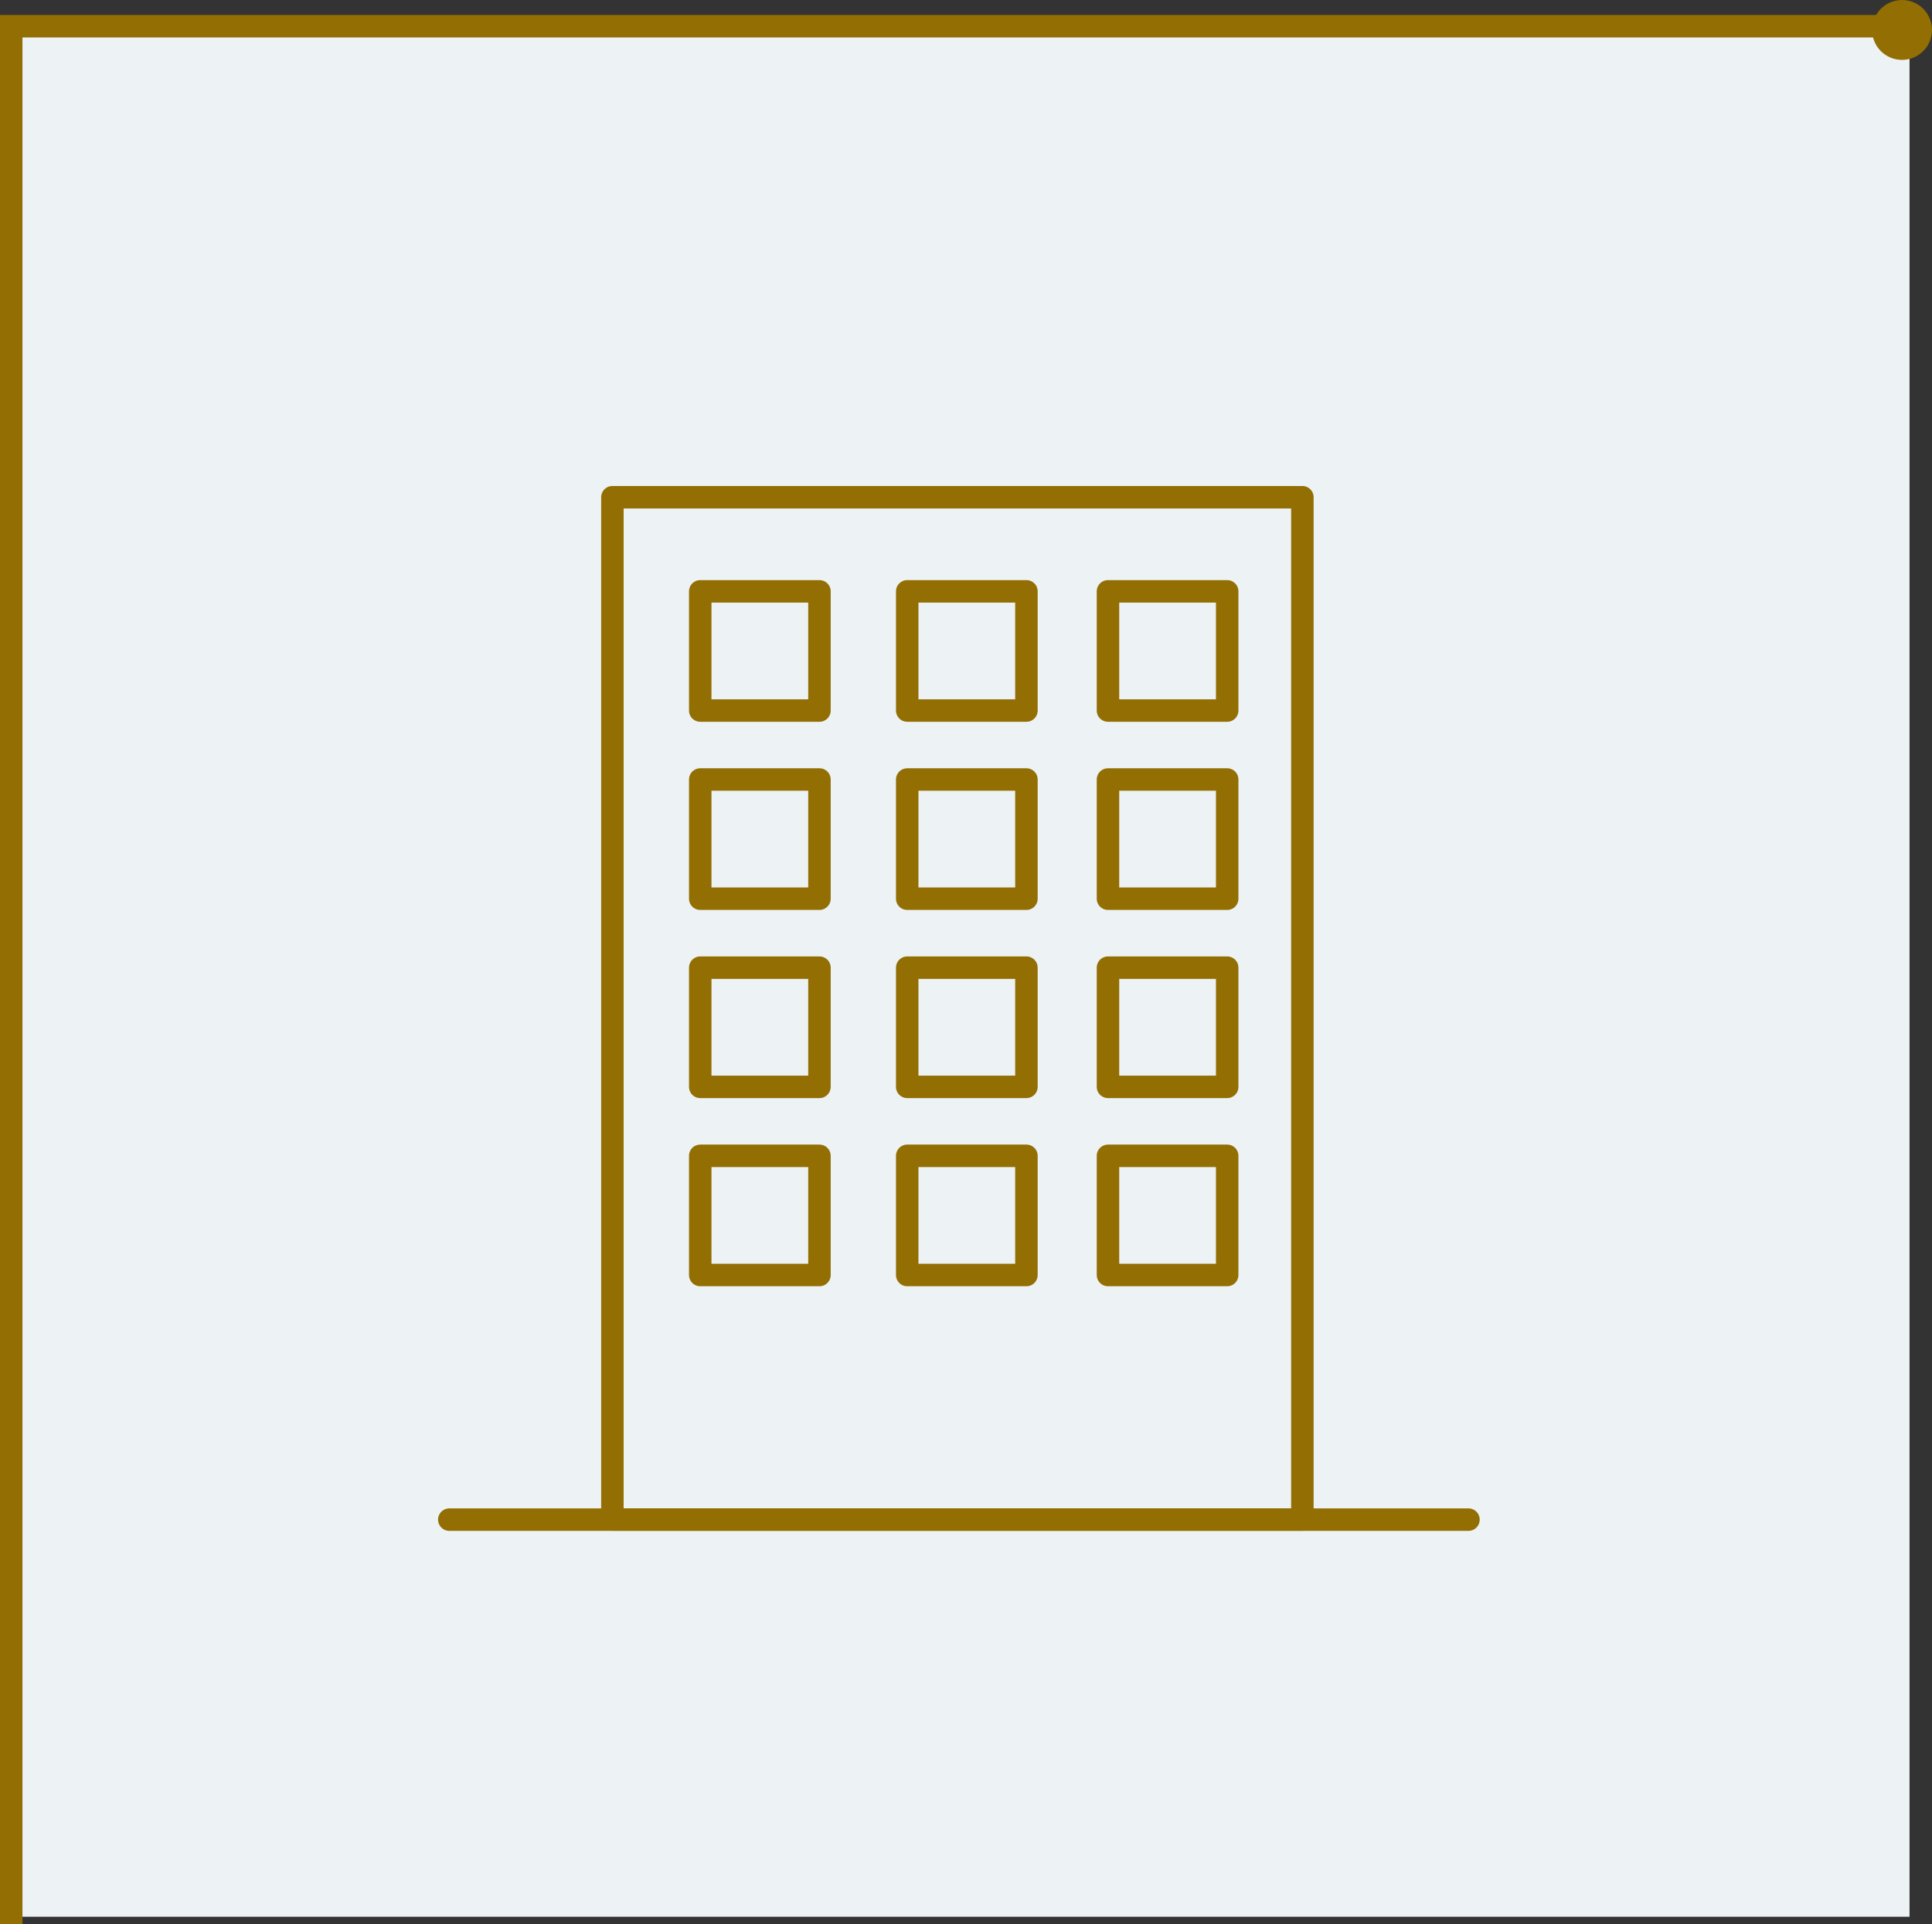
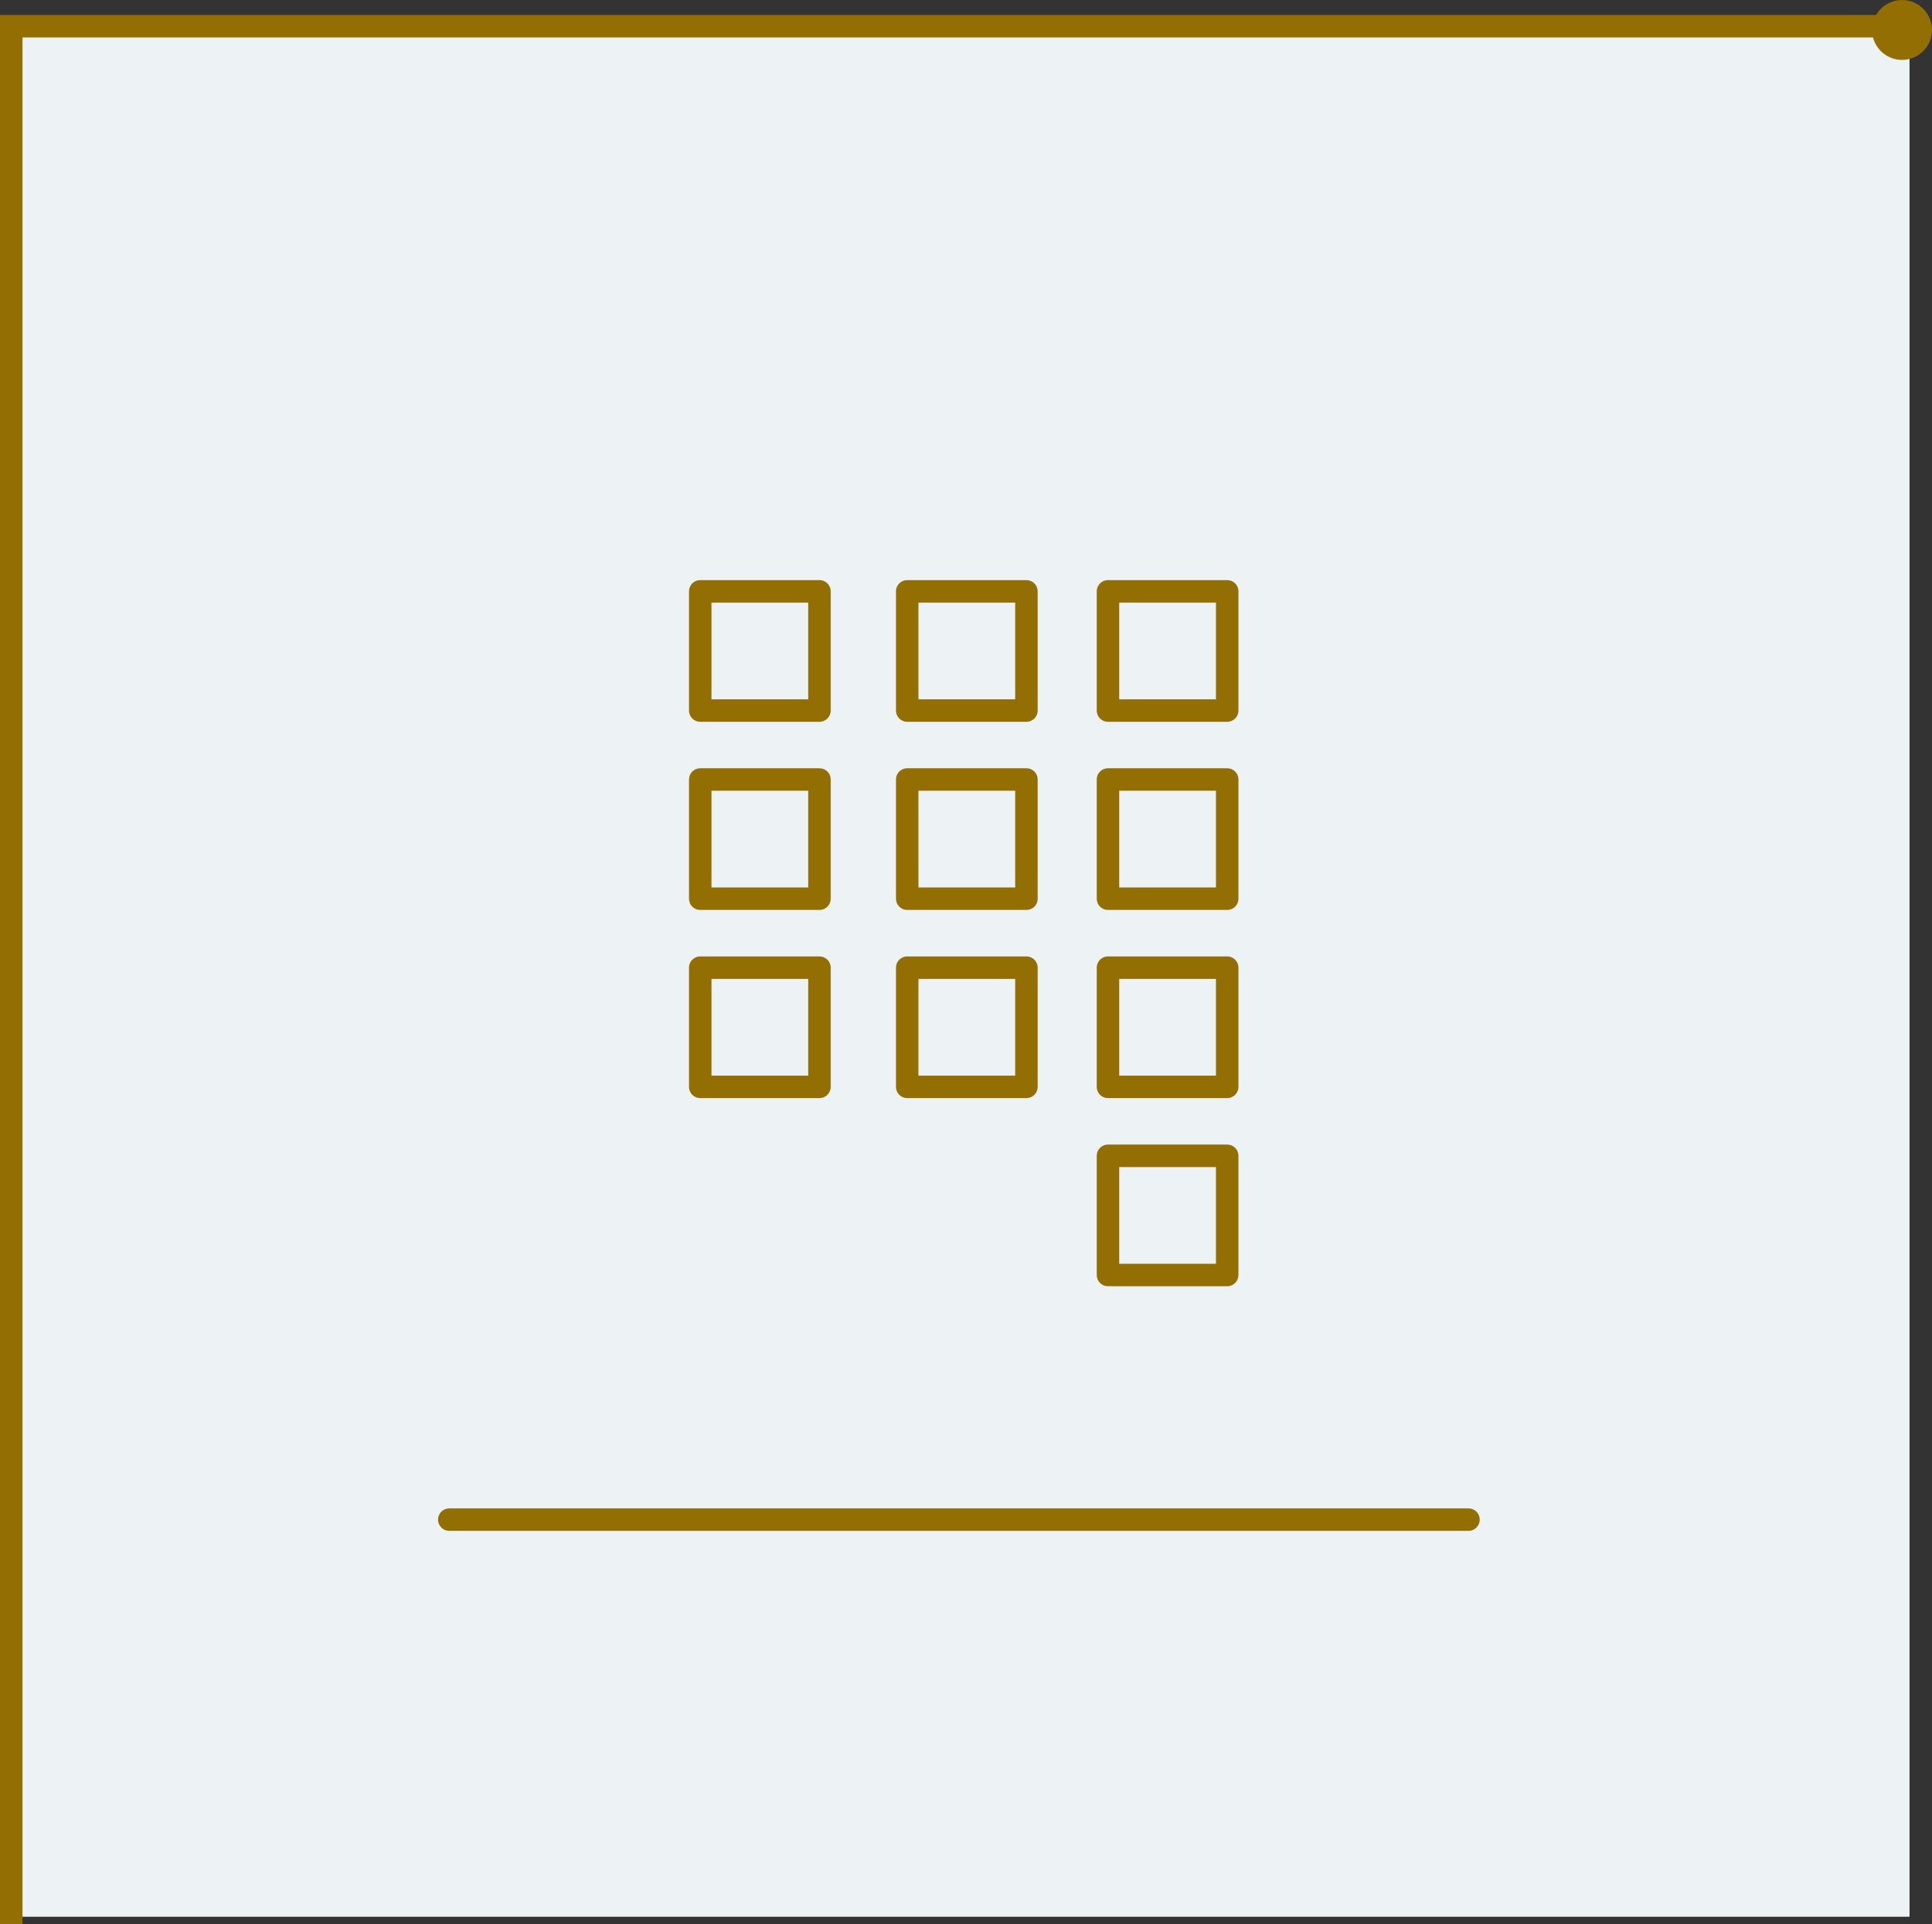
<svg xmlns="http://www.w3.org/2000/svg" viewBox="0 0 258 257">
  <rect x="0" y="0" width="258" height="257" fill="#333333" stroke="none" />
  <defs>
    <style>.cls-1{fill:#edf2f4;}.cls-2,.cls-4{fill:none;stroke:#926e03;stroke-width:3px;}.cls-2{stroke-miterlimit:10;}.cls-3{fill:#926e03;}.cls-4{stroke-linecap:round;stroke-linejoin:round;}</style>
  </defs>
  <g id="Layer_2" data-name="Layer 2">
    <g id="Layer_1-2" data-name="Layer 1">
      <rect class="cls-1" x="2" y="3" width="253" height="253" transform="translate(-1 258) rotate(-90)" />
      <polyline class="cls-2" points="1.5 257 1.5 3.5 255 3.5" />
      <circle class="cls-3" cx="254" cy="4" r="4" />
      <line class="cls-4" x1="60" y1="202.96" x2="196.1" y2="202.96" />
-       <rect class="cls-4" x="81.78" y="66.41" width="92.14" height="136.54" />
      <rect class="cls-4" x="93.51" y="78.98" width="15.92" height="15.92" />
      <rect class="cls-4" x="121.15" y="78.98" width="15.92" height="15.92" />
      <rect class="cls-4" x="147.96" y="78.98" width="15.92" height="15.92" />
      <rect class="cls-4" x="93.51" y="104.11" width="15.92" height="15.92" />
      <rect class="cls-4" x="121.15" y="104.11" width="15.92" height="15.92" />
      <rect class="cls-4" x="147.96" y="104.11" width="15.92" height="15.92" />
      <rect class="cls-4" x="93.51" y="129.24" width="15.92" height="15.92" />
      <rect class="cls-4" x="121.15" y="129.24" width="15.92" height="15.92" />
      <rect class="cls-4" x="147.96" y="129.24" width="15.92" height="15.92" />
-       <rect class="cls-4" x="93.51" y="154.37" width="15.92" height="15.92" />
-       <rect class="cls-4" x="121.15" y="154.37" width="15.92" height="15.92" />
      <rect class="cls-4" x="147.96" y="154.37" width="15.92" height="15.92" />
    </g>
  </g>
</svg>